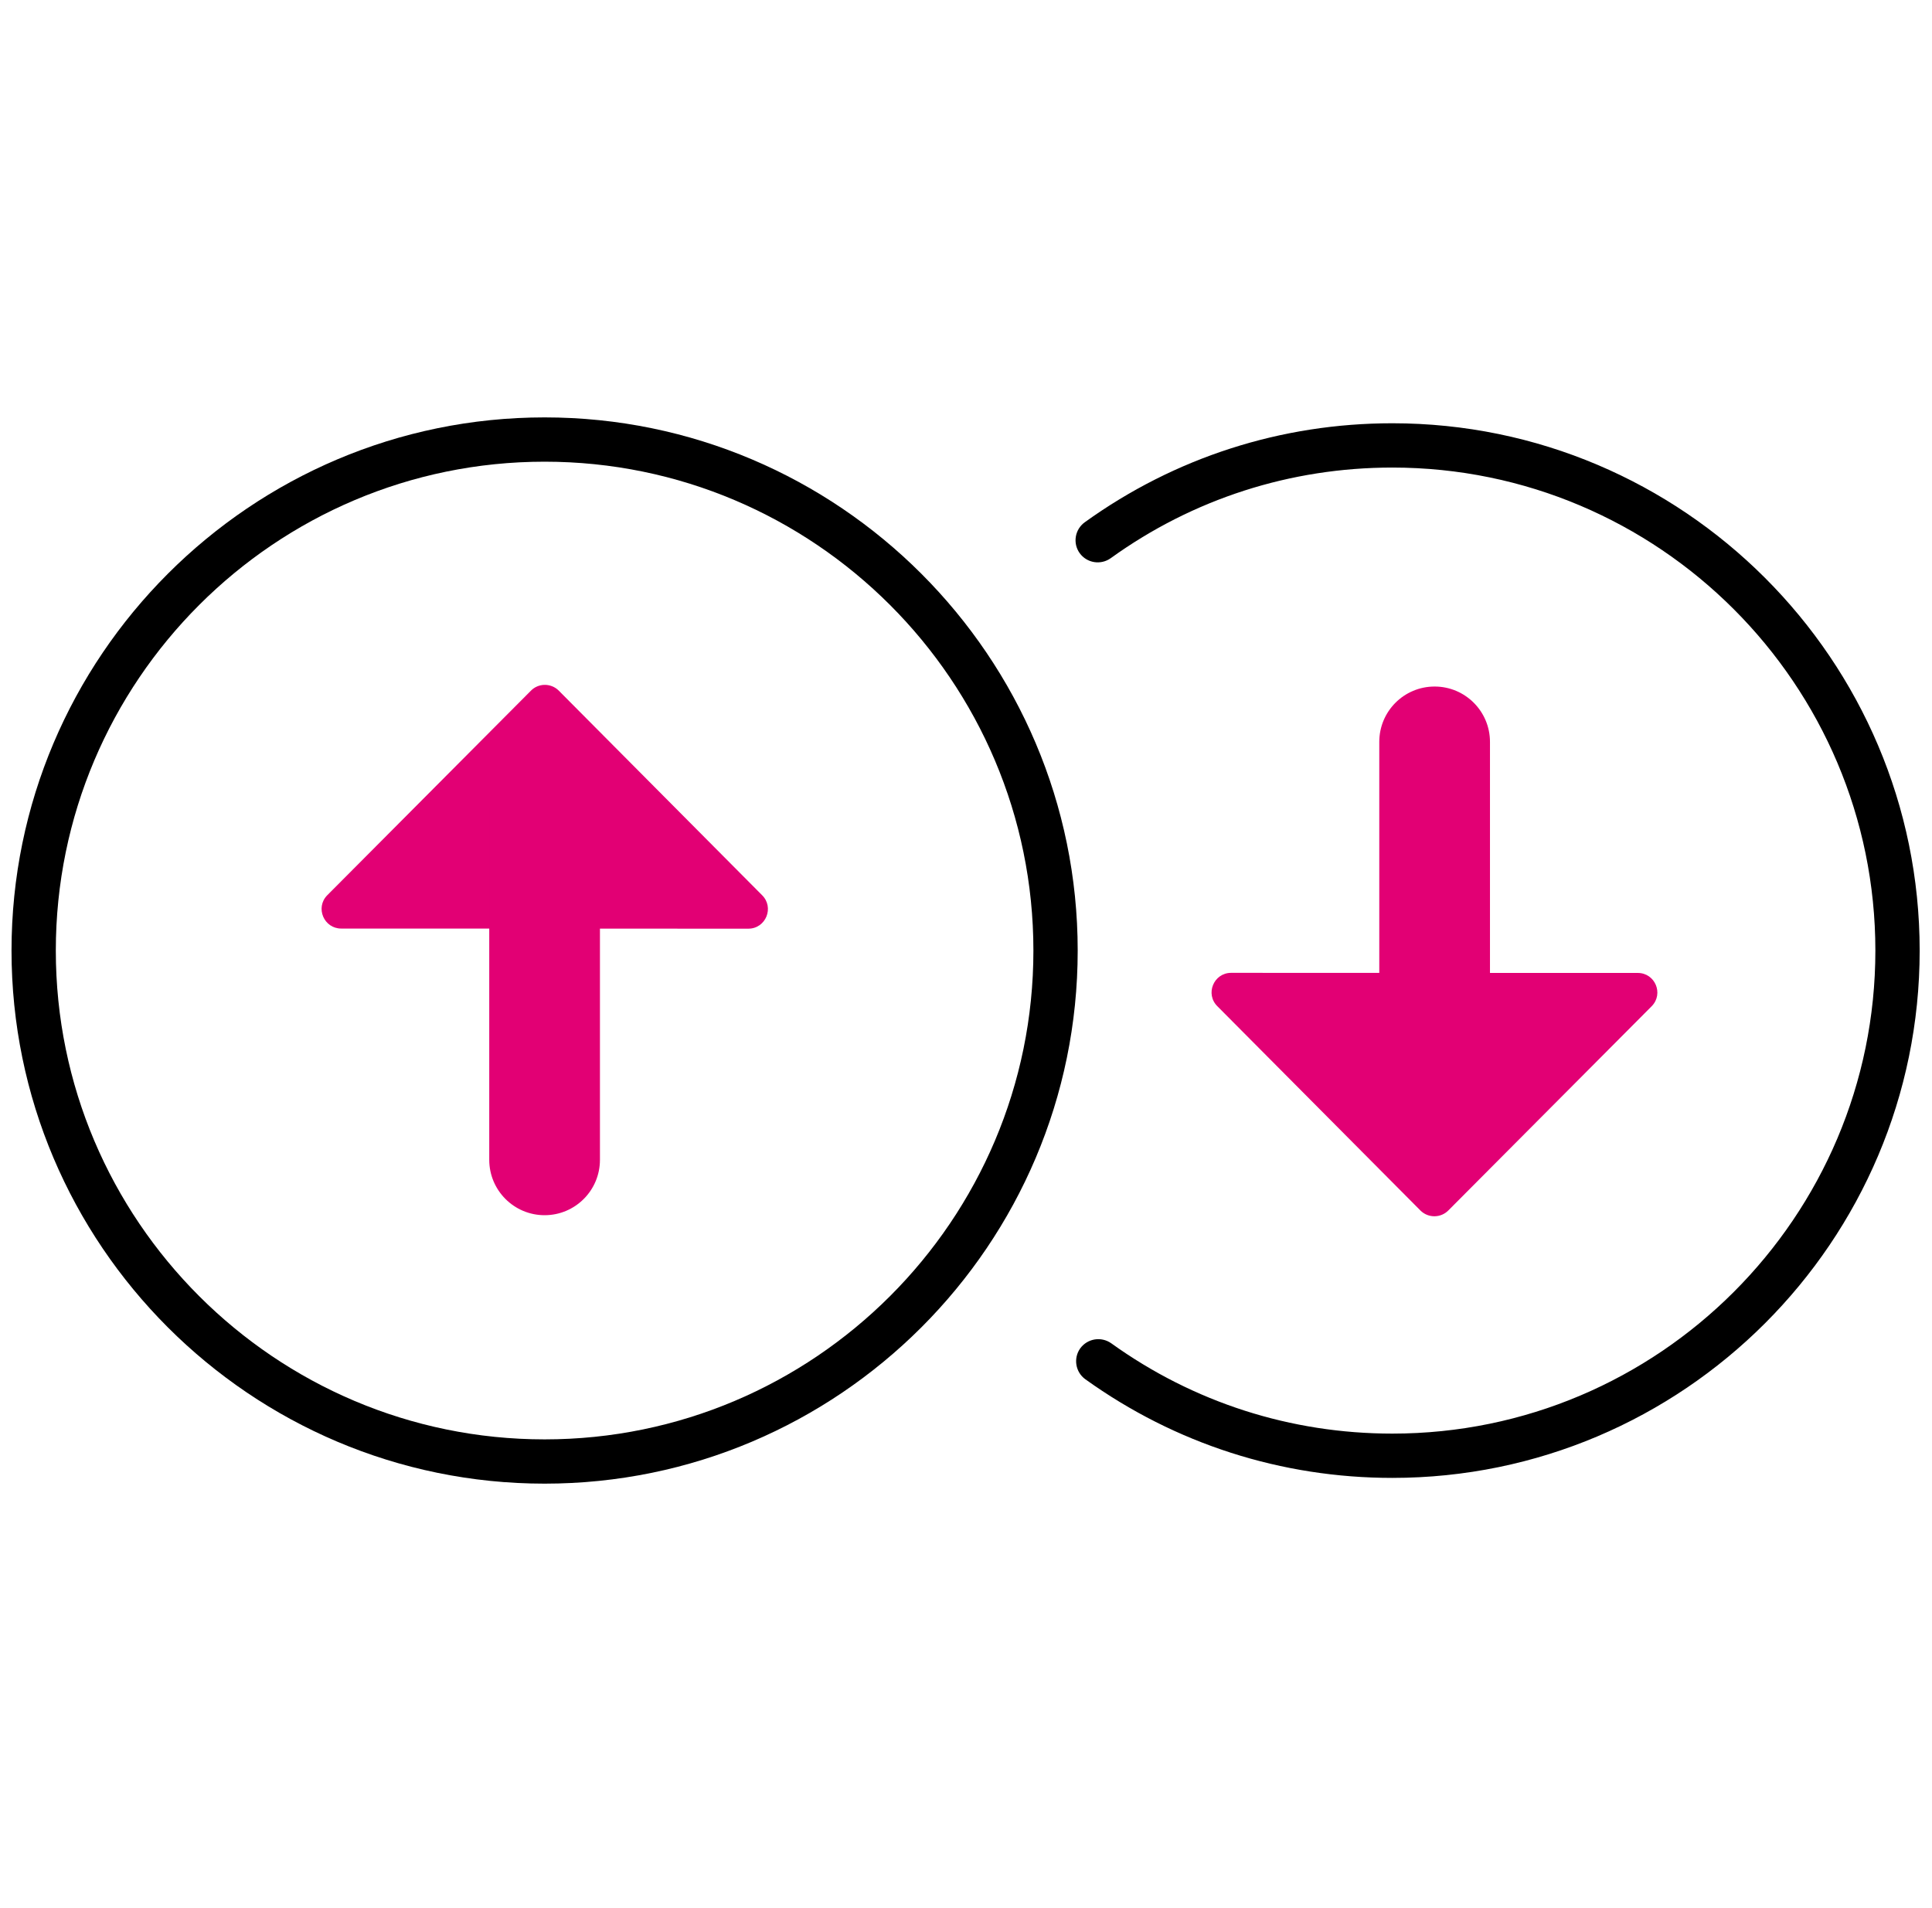
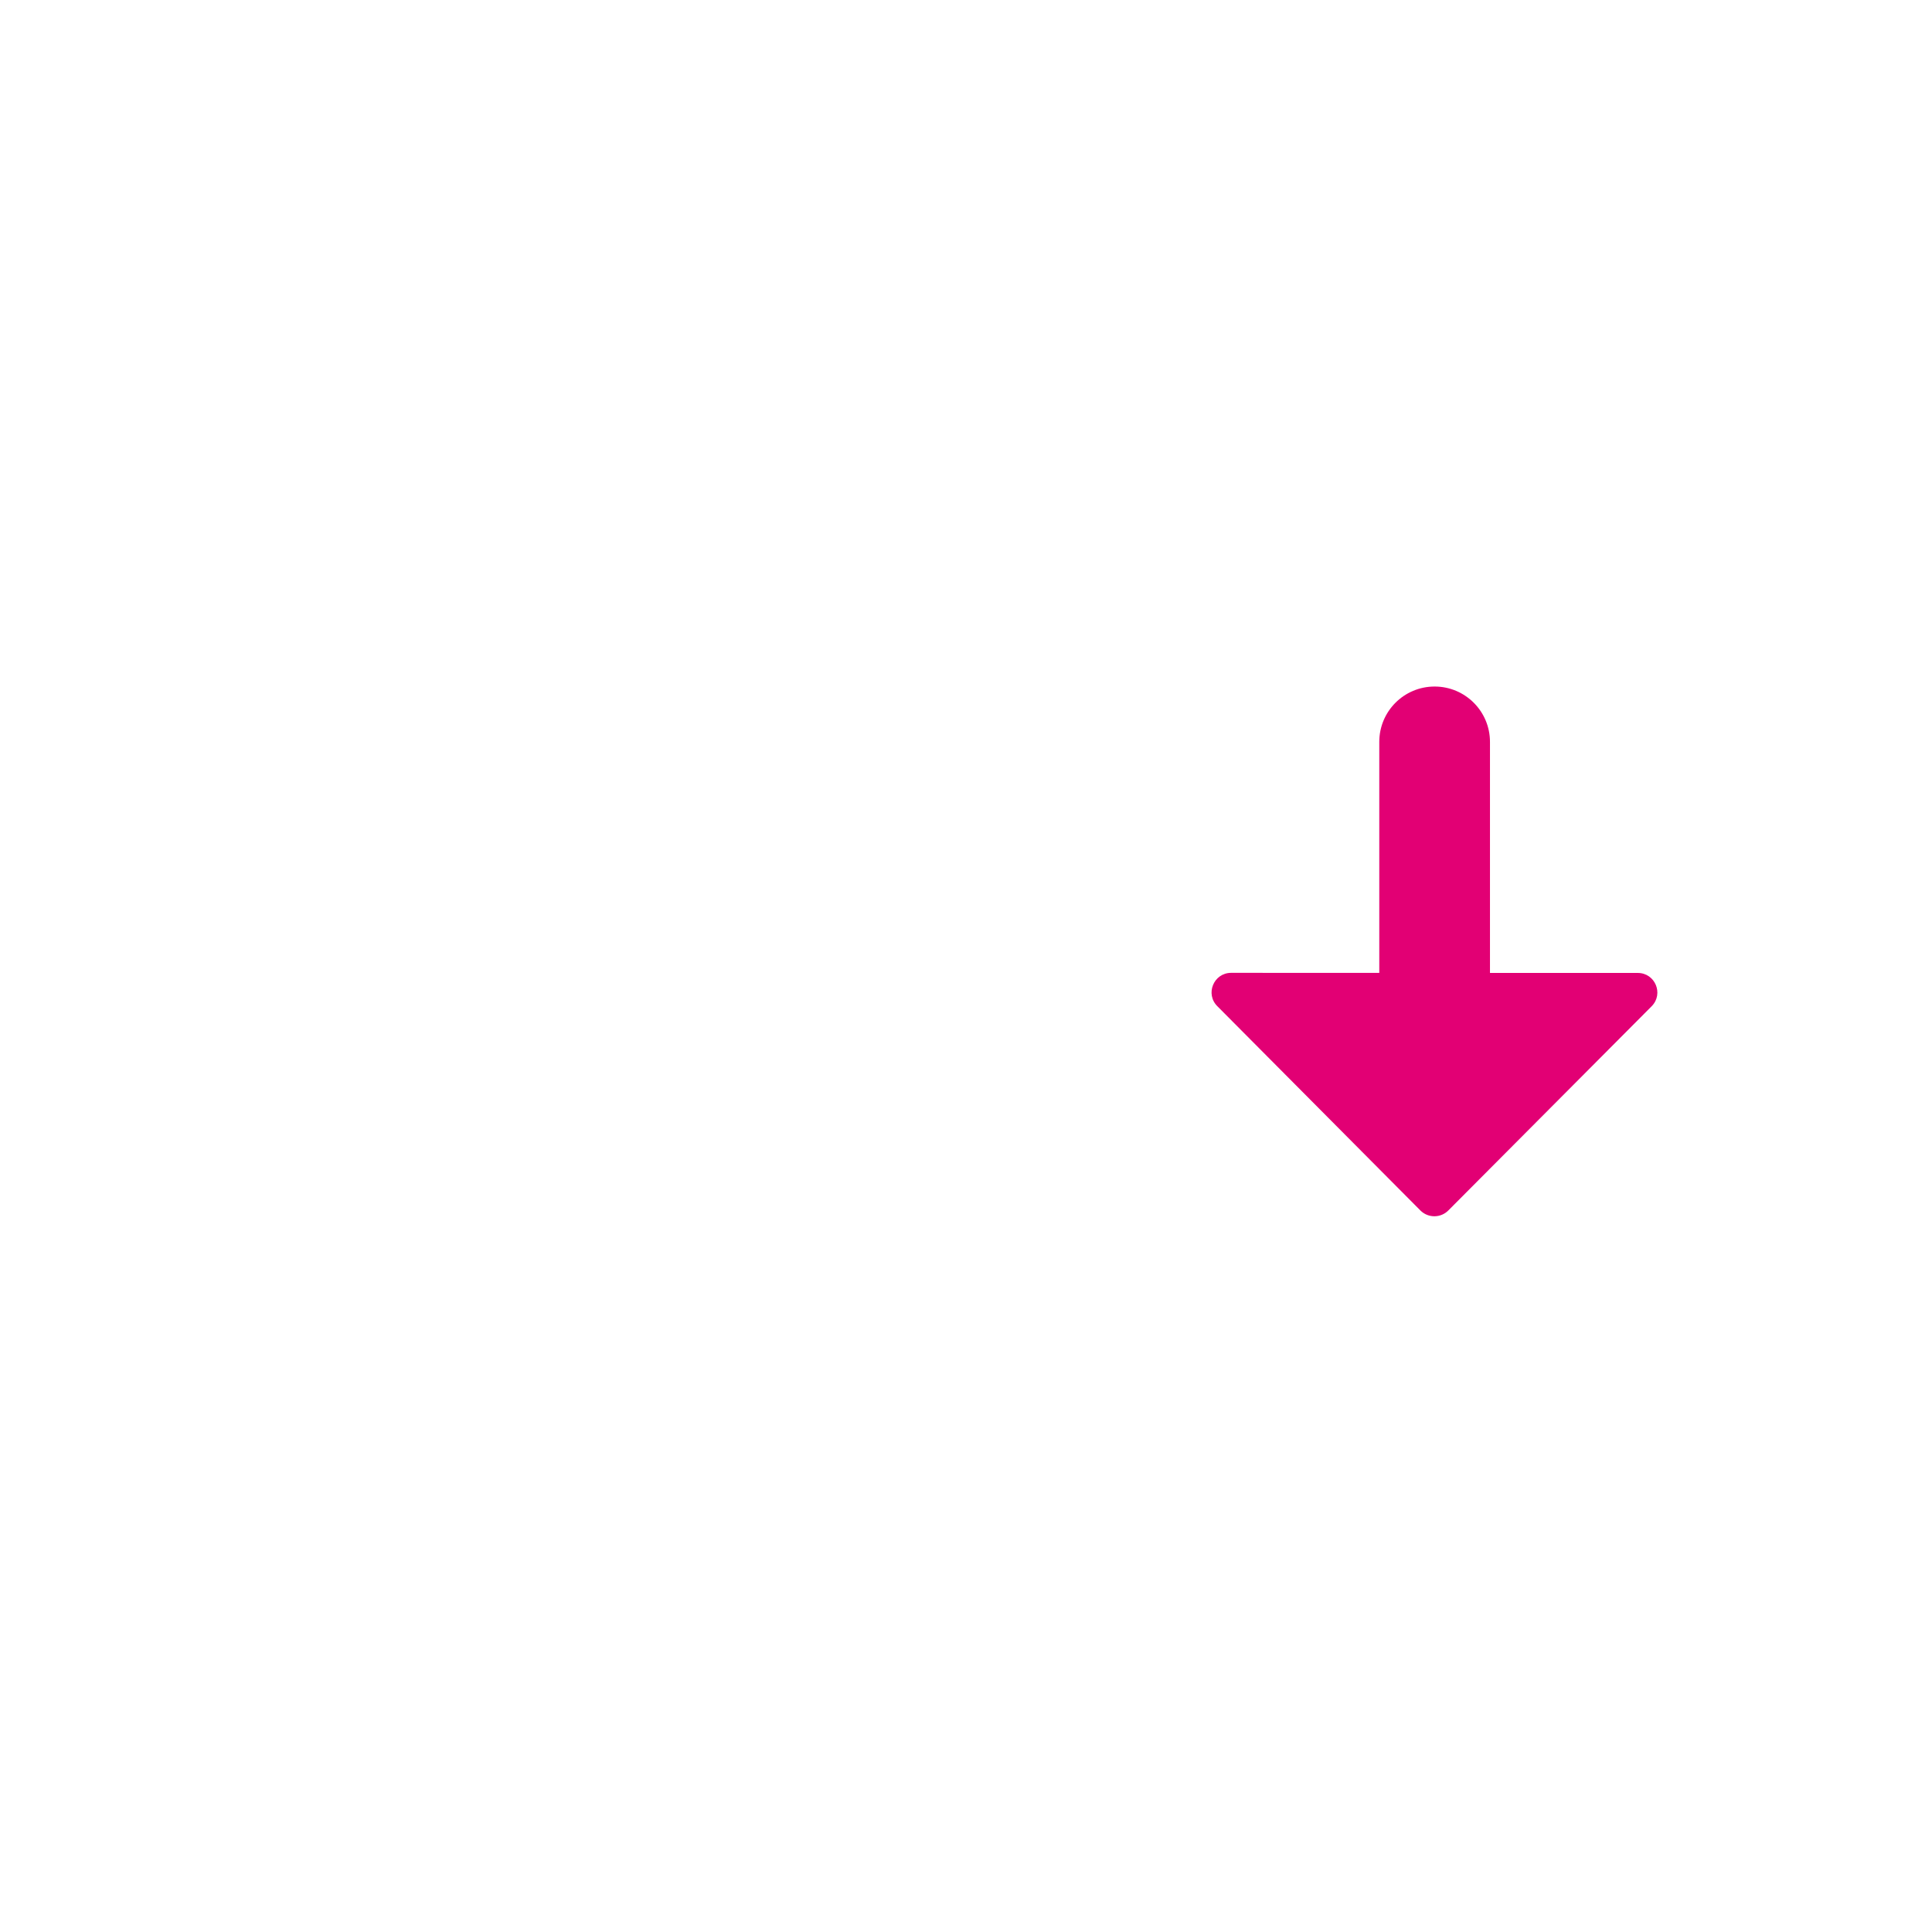
<svg xmlns="http://www.w3.org/2000/svg" width="81" height="80" viewBox="0 0 81 80" fill="none">
-   <path d="M22.833 19.357C11.53 19.357 2.34 28.552 2.34 39.855C2.34 51.157 11.53 60.348 22.833 60.348C34.135 60.348 43.326 51.157 43.326 39.855C43.326 28.552 34.135 19.357 22.833 19.357ZM22.833 62.204C10.509 62.204 0.483 52.178 0.483 39.855C0.483 27.531 10.509 17.5 22.833 17.5C35.157 17.5 45.183 27.531 45.183 39.855C45.183 52.178 35.157 62.204 22.833 62.204Z" fill="black" />
-   <path d="M58.374 61.963C53.724 61.963 49.272 60.533 45.503 57.827C45.09 57.53 44.992 56.95 45.289 56.532C45.591 56.119 46.167 56.022 46.589 56.319C50.038 58.797 54.113 60.106 58.374 60.106C69.543 60.106 78.626 51.023 78.626 39.855C78.626 28.687 69.543 19.603 58.374 19.603C54.104 19.603 50.019 20.916 46.566 23.404C46.148 23.701 45.568 23.609 45.266 23.191C44.969 22.778 45.062 22.198 45.48 21.896C49.254 19.18 53.714 17.746 58.374 17.746C70.564 17.746 80.483 27.666 80.483 39.855C80.483 52.044 70.564 61.963 58.374 61.963Z" fill="black" />
-   <path d="M31.944 37.525C32.474 38.04 32.111 38.936 31.373 38.936L14.306 38.931C13.582 38.931 13.21 38.059 13.716 37.539L22.252 28.965C22.568 28.636 23.093 28.631 23.418 28.947" fill="#E20074" />
-   <path d="M22.833 50.949C21.552 50.949 20.512 49.909 20.512 48.628V33.886C20.512 32.604 21.552 31.565 22.833 31.565C24.114 31.565 25.153 32.604 25.153 33.886V48.628C25.153 49.909 24.114 50.949 22.833 50.949Z" fill="#E20074" />
  <path d="M51.045 42.194C50.516 41.679 50.883 40.788 51.616 40.788L68.665 40.792C69.389 40.792 69.756 41.66 69.255 42.18L60.728 50.744C60.412 51.069 59.892 51.078 59.563 50.763" fill="#E20074" />
  <path d="M60.148 48.15C58.862 48.15 57.827 47.11 57.827 45.829V31.105C57.827 29.824 58.862 28.784 60.148 28.784C61.429 28.784 62.468 29.824 62.468 31.105V45.829C62.468 47.11 61.429 48.15 60.148 48.15Z" fill="#E20074" />
</svg>